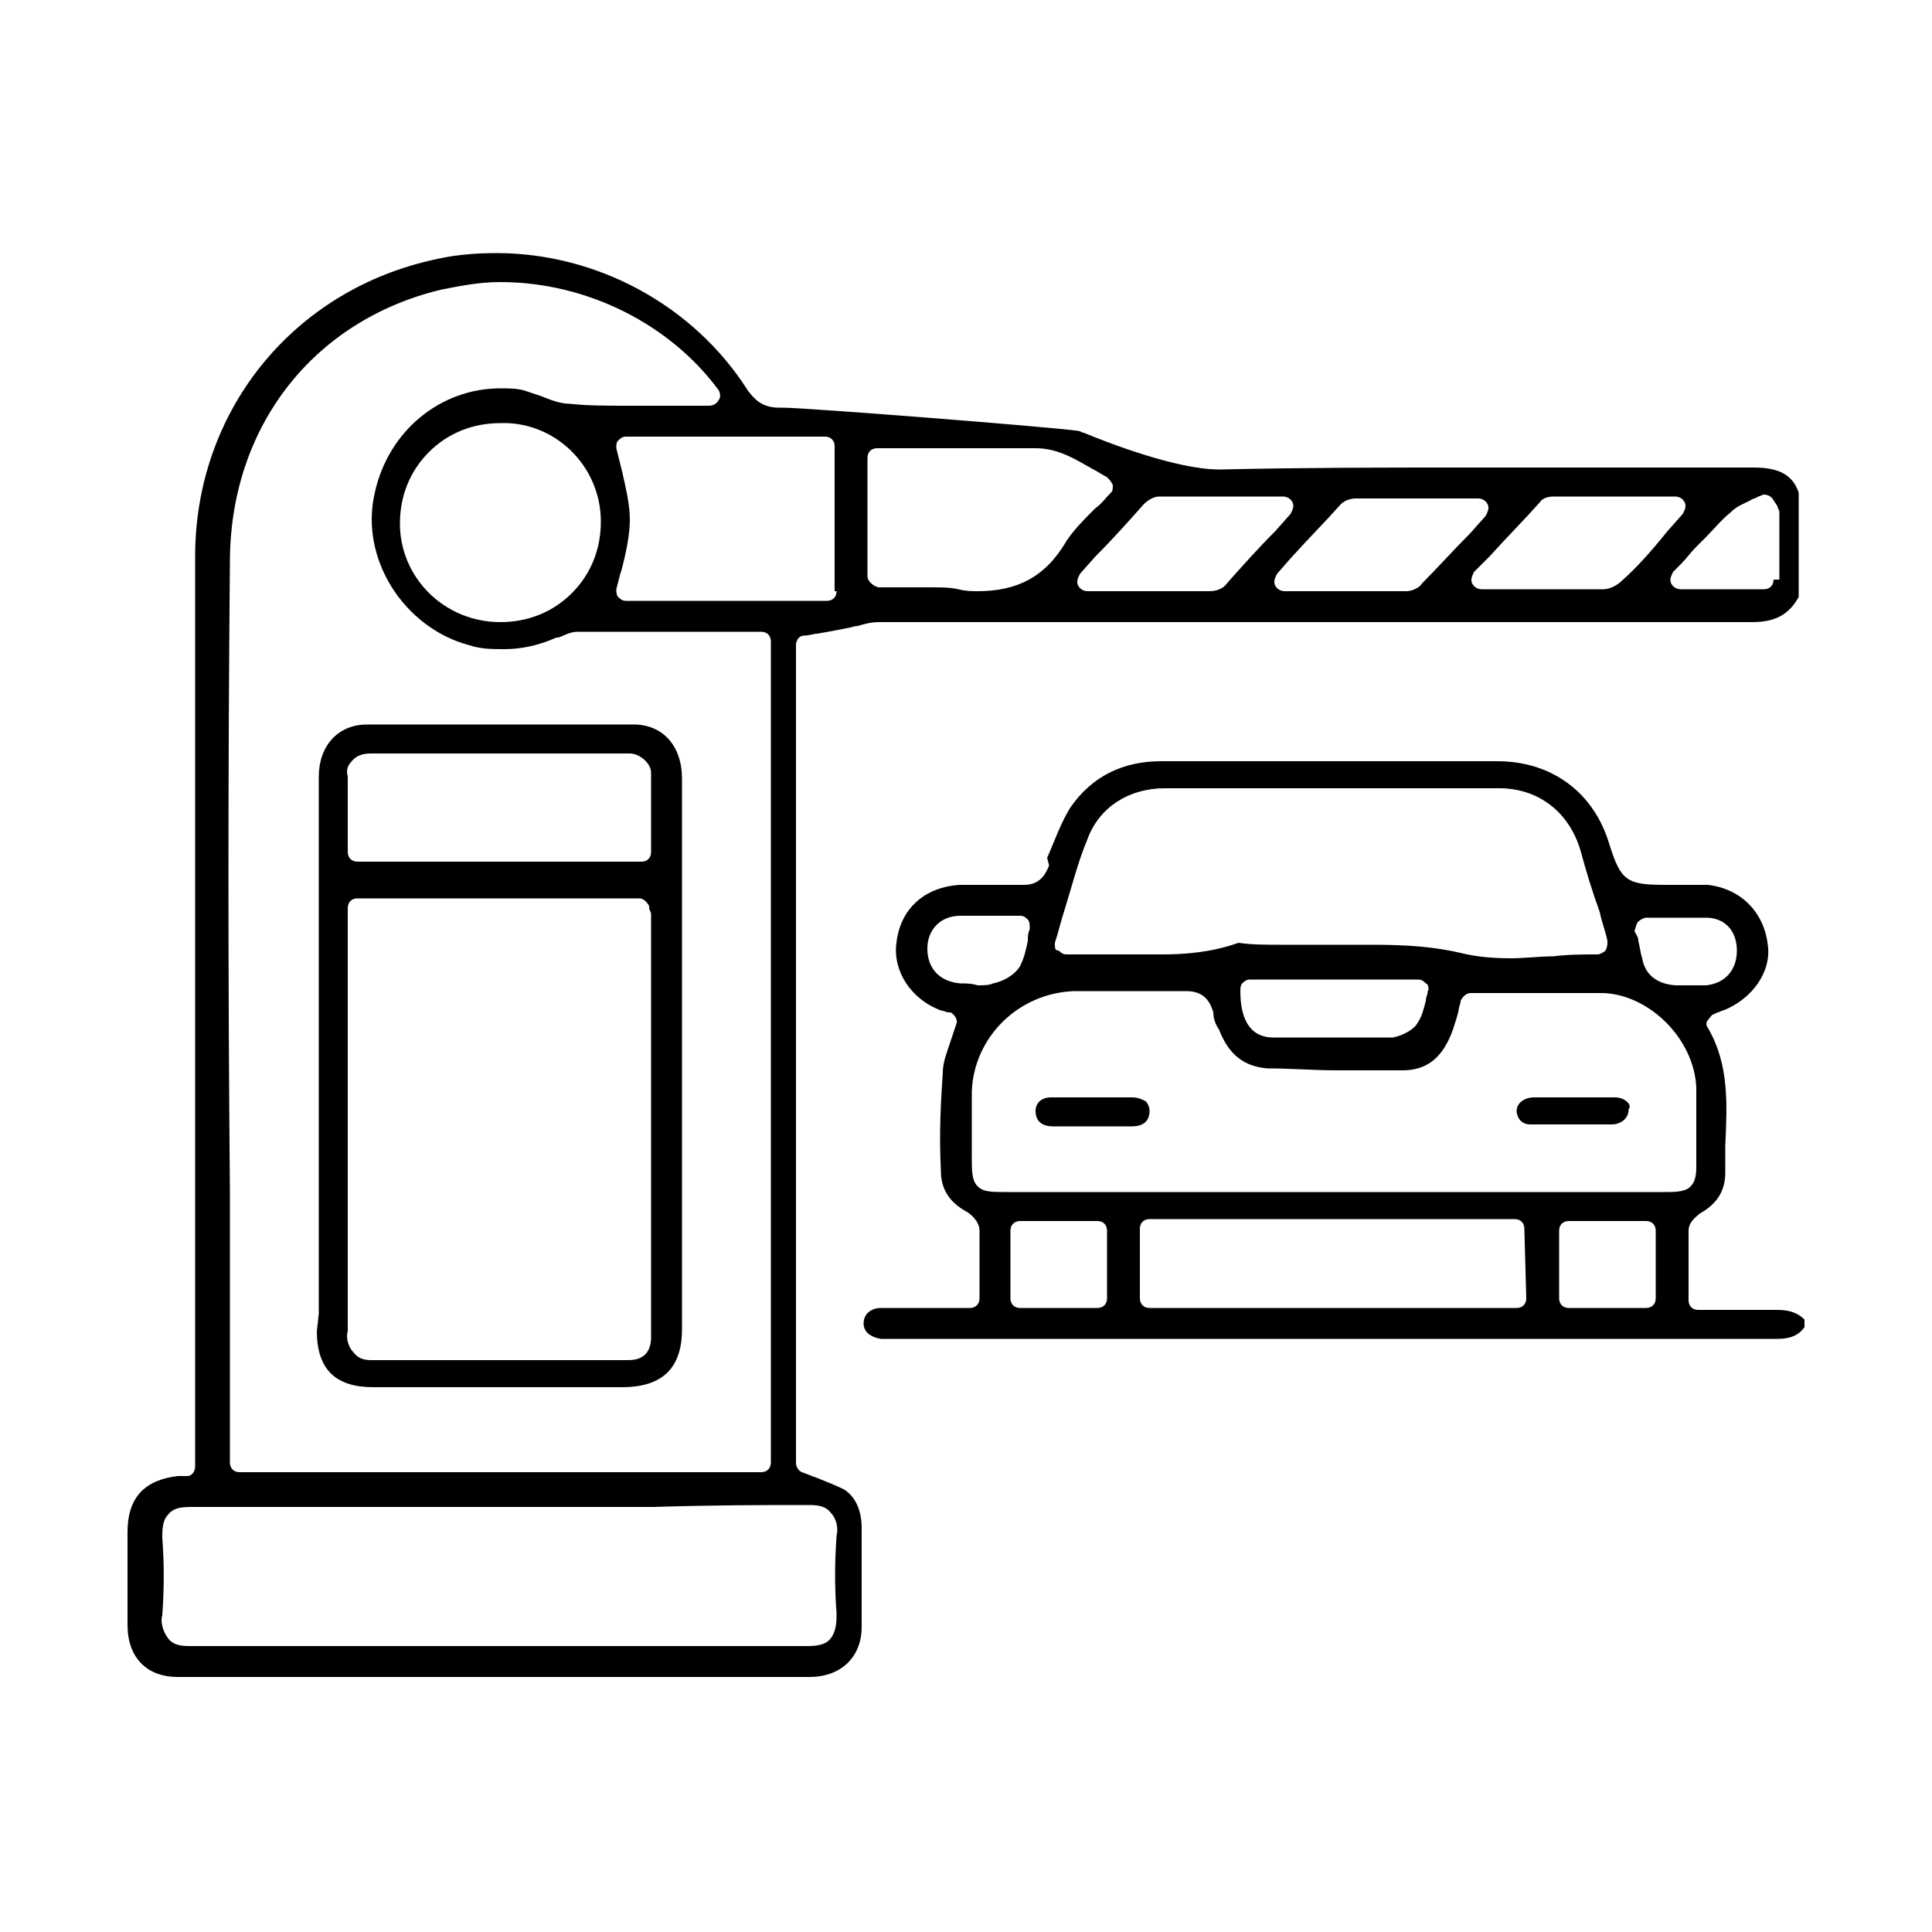
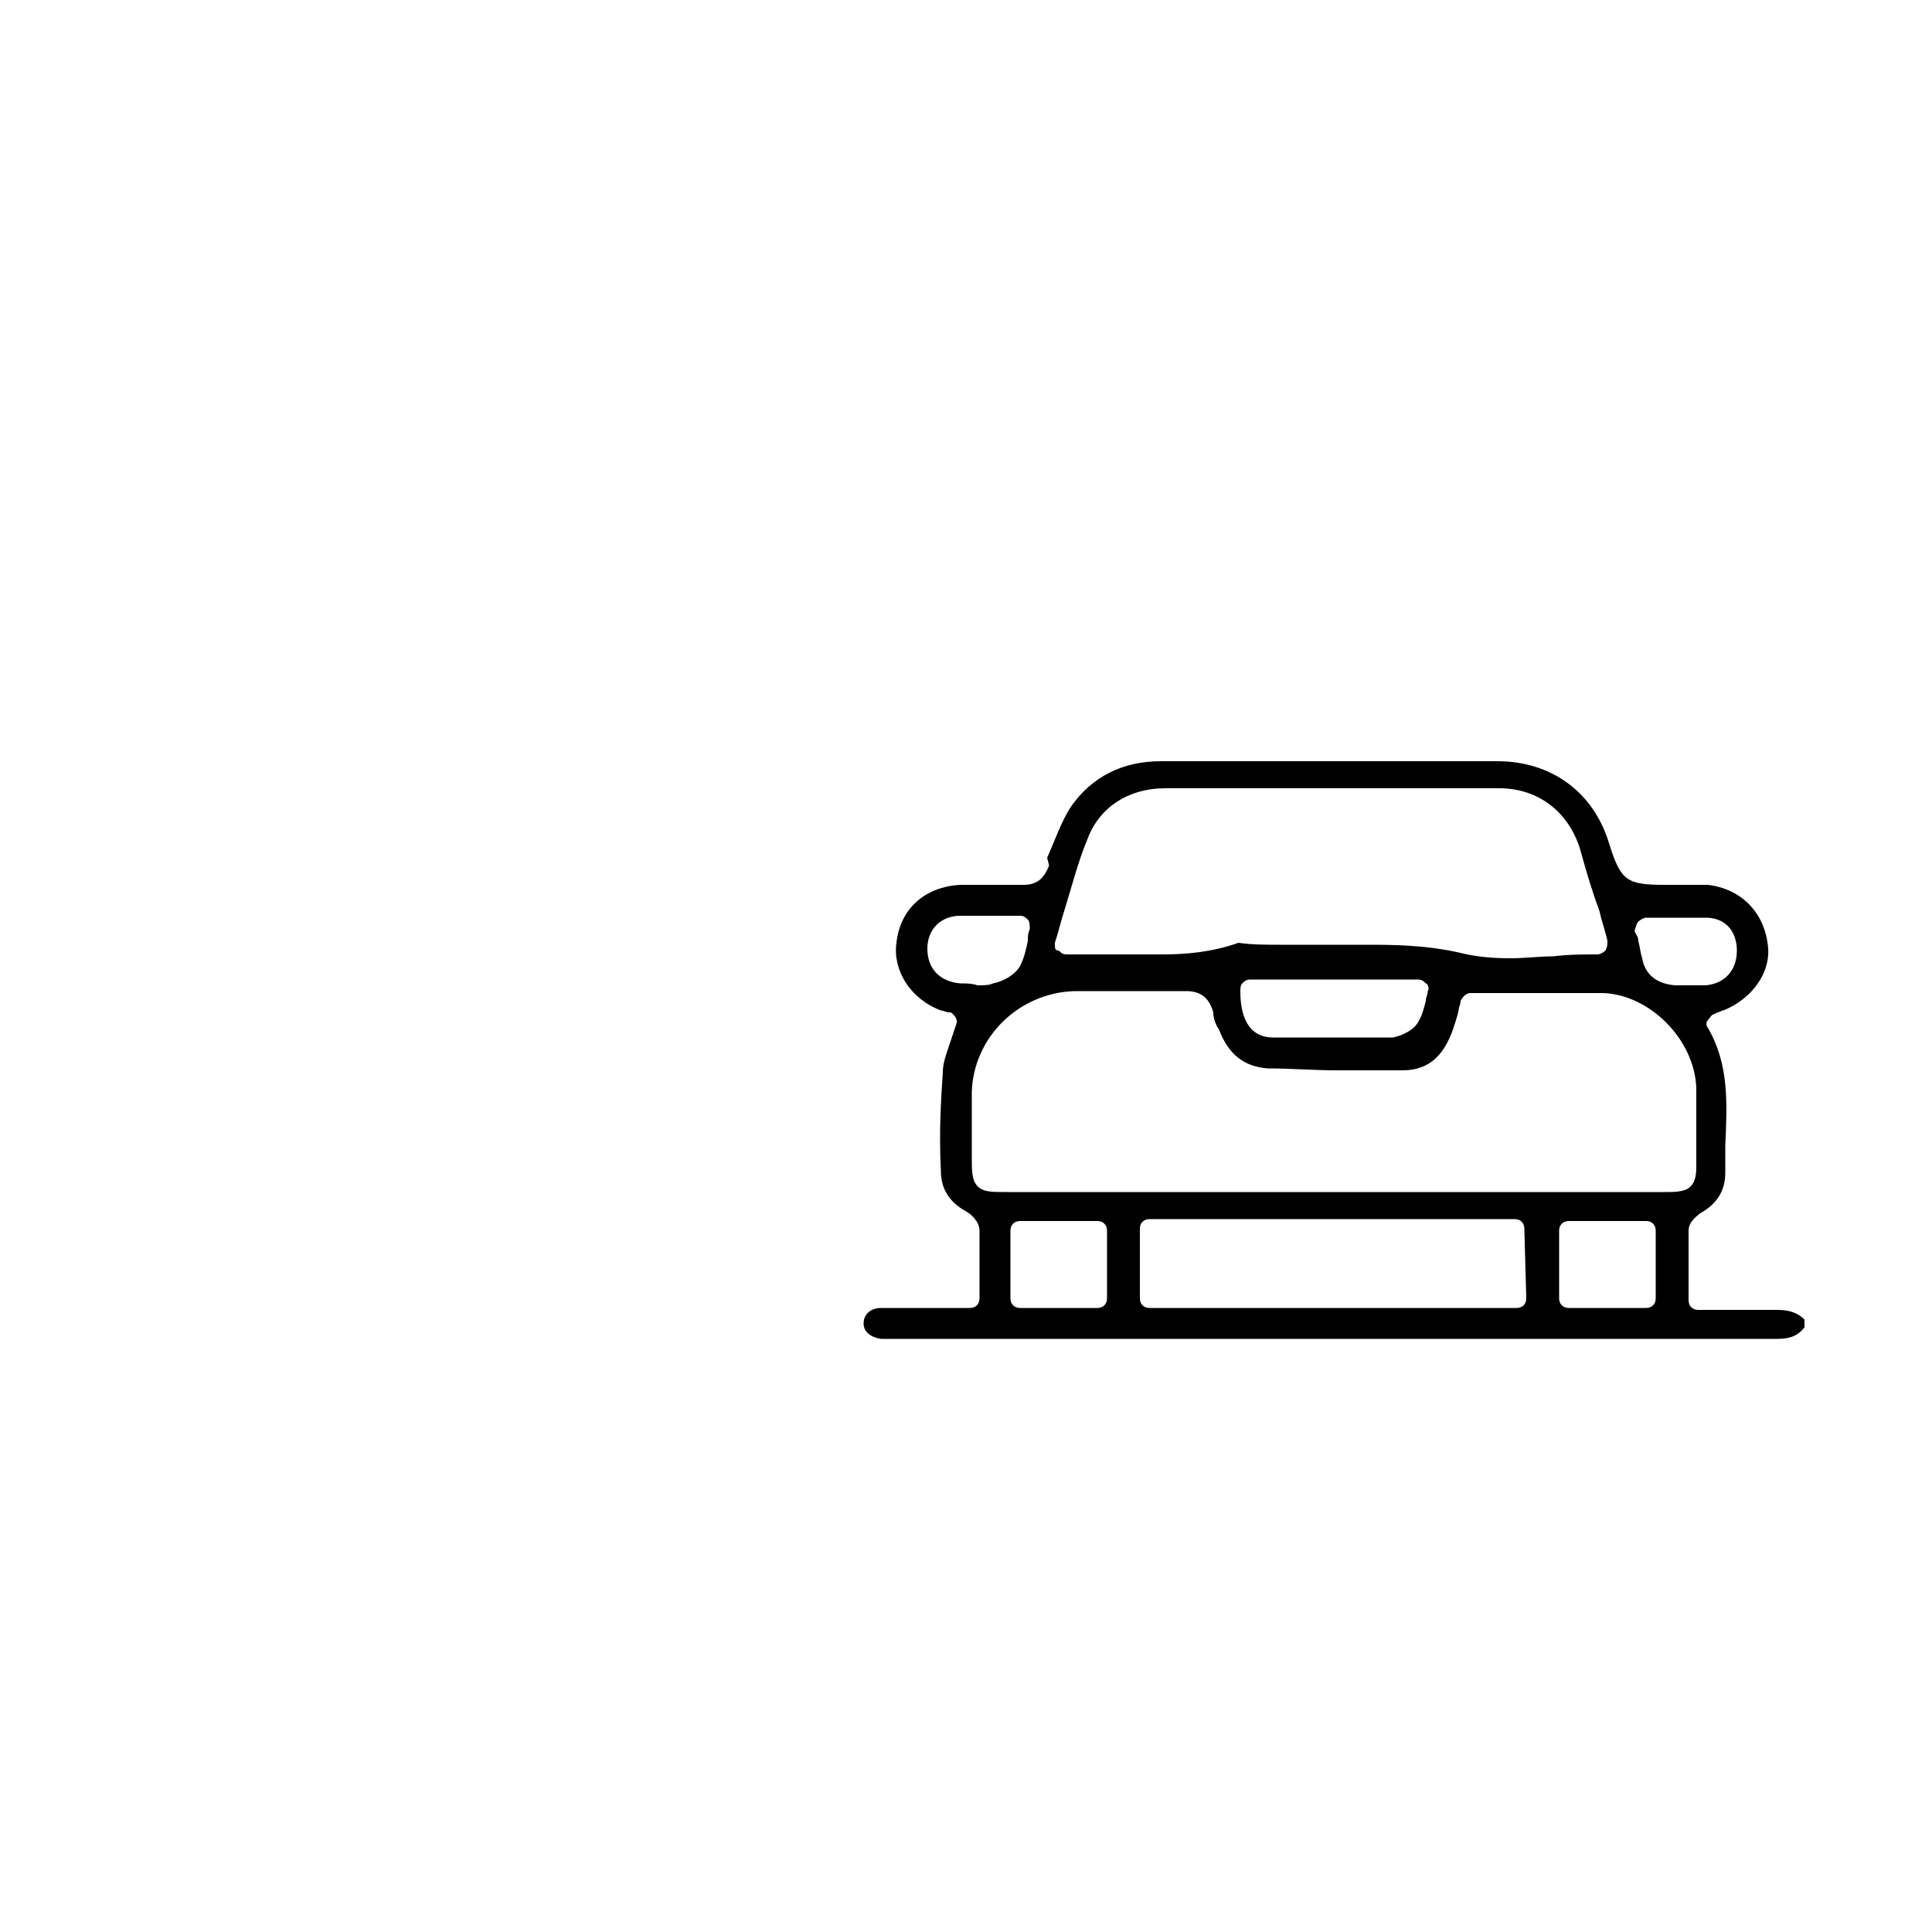
<svg xmlns="http://www.w3.org/2000/svg" version="1.1" id="Capa_1" x="0px" y="0px" viewBox="0 0 100 100" style="enable-background:new 0 0 100 100;" xml:space="preserve">
  <g>
-     <path d="M58.6,56.8c-0.7,0-1.4,0-2.1,0c-0.7,0-1.4,0-2.1,0c-0.5,0-0.8,0.3-0.8,0.7c0,0.5,0.3,0.8,0.9,0.8c0.2,0,0.5,0,0.8,0   c0.2,0,0.4,0,0.6,0c0.2,0,0.4,0,0.7,0c0.2,0,0.4,0,0.6,0c0.2,0,0.4,0,0.6,0c0.3,0,0.5,0,0.8,0c0.6,0,0.9-0.3,0.9-0.8   c0-0.2-0.1-0.4-0.2-0.5C59.1,56.9,58.9,56.8,58.6,56.8" />
-     <path d="M83.6,56.8c-0.2,0-0.5,0-0.8,0c-0.2,0-0.4,0-0.6,0s-0.4,0-0.6,0h-0.1h-2h-0.1c-0.5,0-0.9,0.3-0.9,0.7   c0,0.2,0.1,0.4,0.2,0.5c0.2,0.2,0.4,0.2,0.6,0.2c0.7,0,1.3,0,2,0s1.4,0,2.1,0c0.5,0,0.9-0.3,0.9-0.8C84.5,57.2,84.1,56.8,83.6,56.8   " />
    <path d="M86.2,61.7c-1.1,0-2.4,0-3.9,0c-0.8,0-1.6,0-2.4,0c-0.7,0-1.5,0-2.2,0h-0.2c-0.1,0-0.1,0-0.2,0s-0.1,0-0.2,0s-0.2,0-0.2,0   s0,0-0.1,0H71c0,0,0,0-0.1,0h-0.1c-0.1,0-0.1,0-0.2,0h-0.4H52.1c-0.8,0-1.2,0-1.5-0.3c-0.3-0.3-0.3-0.8-0.3-1.5c0-0.3,0-0.6,0-0.9   c0-0.8,0-1.7,0-2.5c0.1-2.8,2.4-5.1,5.3-5.2c0.8,0,1.5,0,2,0h1.9c0.8,0,1.3,0,1.9,0l0,0c0.8,0,1.2,0.4,1.4,1.1   c0,0.3,0.1,0.6,0.3,0.9c0.5,1.3,1.3,1.9,2.5,2c1.2,0,2.4,0.1,3.6,0.1c1.1,0,2.3,0,3.4,0c1.3,0,2.1-0.7,2.6-2.1   c0.1-0.3,0.2-0.6,0.3-1c0-0.2,0.1-0.3,0.1-0.5c0.1-0.2,0.3-0.4,0.5-0.4c0.7,0,1.4,0,2.1,0s1.4,0,2.1,0c1,0,1.9,0,2.7,0   c2.4,0.1,4.7,2.4,4.8,4.9c0,0.7,0,1.4,0,2.1c0,0.6,0,1.3,0,1.9c0,0.4,0,0.9-0.4,1.2C87.1,61.7,86.6,61.7,86.2,61.7L86.2,61.7z    M85.7,67.2c0,0.3-0.2,0.5-0.5,0.5h-4c-0.3,0-0.5-0.2-0.5-0.5v-3.5c0-0.3,0.2-0.5,0.5-0.5h4c0.3,0,0.5,0.2,0.5,0.5V67.2z M79,67.2   c0,0.3-0.2,0.5-0.5,0.5h-19c-0.3,0-0.5-0.2-0.5-0.5v-3.6c0-0.3,0.2-0.5,0.5-0.5h6.3c1.7,0,3.3,0,5,0h6.1l0,0c0.1,0,0.3,0,0.5,0   s0.3,0,0.5,0s0.3,0,0.5,0c0.3,0,0.5,0.2,0.5,0.5L79,67.2L79,67.2z M57.3,67.2c0,0.3-0.2,0.5-0.5,0.5h-4c-0.3,0-0.5-0.2-0.5-0.5   v-3.5c0-0.3,0.2-0.5,0.5-0.5h4c0.3,0,0.5,0.2,0.5,0.5V67.2z M49.7,50.9L49.7,50.9c-1.1-0.1-1.7-0.8-1.7-1.8s0.7-1.7,1.7-1.7   c0.3,0,0.7,0,1.2,0c0.3,0,0.6,0,0.9,0c0.3,0,0.7,0,1,0c0.2,0,0.3,0.1,0.4,0.2c0.1,0.1,0.1,0.3,0.1,0.5c-0.1,0.2-0.1,0.4-0.1,0.6   c-0.1,0.5-0.2,0.9-0.4,1.3c-0.3,0.5-0.9,0.8-1.4,0.9C51.2,51,50.9,51,50.6,51C50.3,50.9,50,50.9,49.7,50.9 M73.9,51.3   c0,0.2-0.1,0.3-0.1,0.5c-0.1,0.4-0.2,0.8-0.4,1.1c-0.2,0.4-0.8,0.7-1.3,0.8c-1,0-2.1,0-3.3,0c-1,0-1.9,0-2.9,0   c-1.6,0-1.7-1.7-1.7-2.4c0-0.1,0-0.3,0.1-0.4s0.2-0.2,0.4-0.2h8.7c0.2,0,0.3,0.1,0.4,0.2C73.9,50.9,74,51.2,73.9,51.3 M54.6,48.8   c0.2-0.6,0.3-1.1,0.5-1.7c0.4-1.3,0.7-2.5,1.2-3.7c0.6-1.6,2.1-2.6,4-2.6c2.7,0,5.6,0,8.6,0c2.8,0,5.6,0,8.7,0c2,0,3.6,1.2,4.2,3.2   c0.3,1.1,0.6,2.1,1,3.2c0.1,0.5,0.3,1,0.4,1.5c0,0.2,0,0.3-0.1,0.5c-0.1,0.1-0.3,0.2-0.4,0.2c-0.8,0-1.5,0-2.3,0.1   c-0.7,0-1.5,0.1-2.2,0.1c-1.1,0-1.9-0.1-2.7-0.3c-1.8-0.4-3.5-0.4-4.8-0.4c-0.7,0-1.5,0-2.2,0s-1.5,0-2.2,0c-0.8,0-1.5,0-2.2-0.1   c-1.4,0.5-2.8,0.6-3.9,0.6c-0.5,0-1,0-1.5,0s-1,0-1.5,0c-0.4,0-0.7,0-1,0c-0.1,0-0.2,0-0.3,0s-0.2,0-0.3,0s-0.2,0-0.4,0   s-0.3-0.1-0.4-0.2C54.6,49.2,54.6,49.1,54.6,48.8 M84.8,47.7c0.1-0.1,0.3-0.2,0.4-0.2c0.3,0,0.7,0,1,0s0.6,0,0.9,0   c0.5,0,0.9,0,1.2,0c1,0,1.6,0.7,1.6,1.7s-0.6,1.7-1.6,1.8c-0.3,0-0.6,0-0.9,0c-0.2,0-0.5,0-0.7,0c-1.2-0.1-1.6-0.8-1.7-1.4   c-0.1-0.3-0.1-0.5-0.2-0.9c0-0.2-0.1-0.3-0.2-0.5C84.7,47.9,84.7,47.8,84.8,47.7 M92,67.8c-0.5,0-1,0-1.6,0c-0.4,0-0.8,0-1.2,0   c-0.4,0-0.8,0-1.3,0c-0.3,0-0.5-0.2-0.5-0.5s0-0.6,0-0.9c0-0.9,0-1.8,0-2.7c0-0.5,0.5-0.8,0.6-0.9c0.9-0.5,1.3-1.2,1.3-2.1   c0-0.5,0-0.9,0-1.4c0.1-2.2,0.2-4.2-0.9-6.1c-0.1-0.1-0.1-0.3,0-0.4s0.2-0.3,0.3-0.3l0.2-0.1c0.1,0,0.2-0.1,0.3-0.1   c1.5-0.6,2.5-2,2.3-3.4c-0.2-1.7-1.4-2.9-3.1-3.1c-0.3,0-0.6,0-1,0c-0.2,0-0.4,0-0.6,0s-0.4,0-0.6,0l0,0c-2,0-2.3-0.2-2.9-2.1   c-0.8-2.7-3-4.3-5.8-4.3h-0.6c-2.8,0-5.7,0-8.5,0s-5.5,0-8.3,0c-2,0-3.6,0.8-4.7,2.4c-0.5,0.8-0.8,1.7-1.2,2.6l0.1,0.4   c-0.2,0.5-0.5,1-1.3,1c0,0,0,0-0.1,0c-0.6,0-1.1,0-1.7,0s-1,0-1.5,0c-1.8,0.1-3.1,1.2-3.3,3c-0.2,1.4,0.7,2.9,2.3,3.5   c0.1,0,0.3,0.1,0.4,0.1h0.1c0.2,0.1,0.4,0.4,0.3,0.6c-0.1,0.3-0.2,0.6-0.3,0.9c-0.2,0.6-0.4,1.1-0.4,1.6c-0.1,1.5-0.2,3.1-0.1,5.1   c0,0.9,0.4,1.6,1.3,2.1c0.2,0.1,0.7,0.5,0.7,1c0,0.8,0,1.7,0,2.6c0,0.3,0,0.6,0,0.9s-0.2,0.5-0.5,0.5h-1.1c-0.3,0-0.7,0-1,0   s-0.7,0-1,0c-0.6,0-1.1,0-1.5,0c-0.5,0-0.9,0.3-0.9,0.8c0,0.4,0.3,0.7,0.9,0.8c0.1,0,0.2,0,0.2,0h14.9c10.4,0,20.9,0,31.3,0l0,0   c0.7,0,1.1-0.2,1.4-0.6v-0.4C93.1,68,92.7,67.8,92,67.8L92,67.8" />
-     <path d="M18,62.6v-0.7v-6.6c0-1.6,0-3.3,0-4.9v-3.4c0-0.3,0.2-0.5,0.5-0.5h14.6c0.2,0,0.4,0.2,0.5,0.4c0,0.1,0,0.1,0,0.1   c0,0.1,0.1,0.2,0.1,0.3v6c0,5.3,0,10.6,0,15.9c0,0.4-0.1,0.7-0.3,0.9c-0.3,0.3-0.7,0.3-1,0.3c-2.2,0-4.4,0-6.6,0s-4.3,0-6.5,0   c-0.3,0-0.7,0-1-0.4c-0.3-0.3-0.4-0.8-0.3-1.1C18,66.8,18,64.7,18,62.6 M18.3,39.3c0.2-0.2,0.5-0.3,0.9-0.3l0,0c1.4,0,2.9,0,4.3,0   c3,0,6.1,0,9.1,0c0.5,0,1.1,0.5,1.1,1c0,1,0,2.1,0,3.1c0,0.3,0,0.7,0,1c0,0.3-0.2,0.5-0.5,0.5H18.5c-0.3,0-0.5-0.2-0.5-0.5v-1.2   c0-0.9,0-1.8,0-2.7C17.9,39.8,18,39.6,18.3,39.3 M16.4,68.9c0,2,1,2.9,2.9,2.9c2,0,4.1,0,6.1,0c2.3,0,4.5,0,6.8,0   c2.1,0,3.1-1,3.1-3c0-2.2,0-4.5,0-6.7V54c0-4.6,0-9.1,0-13.7c0-1.7-1-2.8-2.5-2.8c-2.3,0-4.6,0-6.9,0s-4.6,0-6.9,0   c-1.5,0-2.5,1.1-2.5,2.7c0,5.1,0,10.1,0,15.2V62c0,2,0,4,0,6L16.4,68.9L16.4,68.9z" />
-     <path d="M91.8,30c0,0.3-0.2,0.5-0.5,0.5H87c-0.2,0-0.4-0.1-0.5-0.3c-0.1-0.2,0-0.4,0.1-0.6l0.4-0.4c0.3-0.3,0.5-0.6,0.8-0.9   c0.2-0.2,0.3-0.3,0.5-0.5c0.4-0.4,0.8-0.9,1.3-1.3c0.3-0.3,0.6-0.4,1-0.6c0.1-0.1,0.3-0.1,0.4-0.2c0.1,0,0.2-0.1,0.3-0.1   c0.2,0,0.4,0.1,0.5,0.3l0.2,0.3c0,0.1,0.1,0.2,0.1,0.3V30H91.8z M83.9,30.1c-0.2,0.2-0.6,0.4-0.9,0.4c-1.2,0-2.4,0-3.6,0h-2.7   c-0.2,0-0.4-0.1-0.5-0.3c-0.1-0.2,0-0.4,0.1-0.6l0.8-0.8c0.9-1,1.8-1.9,2.6-2.8c0.2-0.3,0.6-0.3,0.8-0.3c1.2,0,2.4,0,3.6,0h2.6   c0.2,0,0.4,0.1,0.5,0.3c0.1,0.2,0,0.4-0.1,0.6l-0.8,0.9C85.5,28.5,84.7,29.4,83.9,30.1 M72.8,30.6c-1.2,0-2.4,0-3.6,0h-2.7   c-0.2,0-0.4-0.1-0.5-0.3c-0.1-0.2,0-0.4,0.1-0.6l0.7-0.8c0.9-1,1.8-1.9,2.6-2.8c0.3-0.3,0.7-0.3,0.8-0.3c1.2,0,2.4,0,3.7,0h2.6   c0.2,0,0.4,0.1,0.5,0.3c0.1,0.2,0,0.4-0.1,0.6l-0.8,0.9c-0.9,0.9-1.7,1.8-2.5,2.6C73.5,30.4,73.1,30.6,72.8,30.6 M62.6,30.6   c-1.2,0-2.3,0-3.5,0h-2.8c-0.2,0-0.4-0.1-0.5-0.3c-0.1-0.2,0-0.4,0.1-0.6l0.8-0.9c0.9-0.9,1.7-1.8,2.5-2.7c0.2-0.2,0.5-0.4,0.8-0.4   c1.3,0,2.5,0,3.8,0h2.6c0.2,0,0.4,0.1,0.5,0.3c0.1,0.2,0,0.4-0.1,0.6L66,27.5c-0.9,0.9-1.7,1.8-2.5,2.7   C63.3,30.5,62.9,30.6,62.6,30.6 M50.6,30.6c-0.3,0-0.6,0-1-0.1s-0.9-0.1-1.5-0.1c-0.4,0-0.9,0-1.3,0c-0.4,0-0.9,0-1.3,0   c-0.1,0-0.3-0.1-0.4-0.2c-0.1-0.1-0.2-0.2-0.2-0.4v-6.1c0-0.3,0.2-0.5,0.5-0.5c2.9,0,7.2,0,7.6,0c0.2,0,0.4,0,0.6,0   c1.2,0,2.1,0.6,3,1.1c0.2,0.1,0.5,0.3,0.7,0.4c0.1,0.1,0.2,0.2,0.3,0.4c0,0.2,0,0.3-0.1,0.4c-0.3,0.3-0.5,0.6-0.8,0.8   c-0.6,0.6-1.1,1.1-1.5,1.7C54.1,29.9,52.6,30.6,50.6,30.6 M43.3,30.6c0,0.3-0.2,0.5-0.5,0.5H32.4c-0.2,0-0.3-0.1-0.4-0.2   c-0.1-0.1-0.1-0.3-0.1-0.4c0.1-0.4,0.2-0.8,0.3-1.1c0.2-0.8,0.4-1.7,0.4-2.5s-0.2-1.6-0.4-2.5c-0.1-0.4-0.2-0.8-0.3-1.2   c0-0.2,0-0.3,0.1-0.4c0.1-0.1,0.2-0.2,0.4-0.2h10.3c0.3,0,0.5,0.2,0.5,0.5v7.5H43.3z M41.8,77.9L41.8,77.9c0.4,0,0.9,0,1.2,0.4   c0.3,0.3,0.4,0.8,0.3,1.2c-0.1,1.4-0.1,2.7,0,4c0,0.4,0,0.9-0.3,1.3s-0.9,0.4-1.3,0.4c-4.3,0-8.5,0-11.8,0H19.8c-0.9,0-1.8,0-2.7,0   c-0.9,0-1.8,0-2.7,0c-1.8,0-3.2,0-4.5,0l0,0c-0.4,0-0.9,0-1.2-0.4s-0.4-0.9-0.3-1.2c0.1-1.4,0.1-2.7,0-4c0-0.4,0-0.9,0.3-1.2   c0.3-0.4,0.8-0.4,1.3-0.4l0,0c2.3,0,4.8,0,8,0c1.3,0,6.6,0,7.9,0s6.6,0,7.9,0C37,77.9,39.5,77.9,41.8,77.9 M31.1,27   c0,1.4-0.5,2.7-1.5,3.7s-2.3,1.5-3.7,1.5c-2.9,0-5.2-2.3-5.2-5.1c0-1.4,0.5-2.7,1.5-3.7s2.3-1.5,3.7-1.5l0,0   C28.7,21.8,31.1,24.1,31.1,27 M11.9,29.1c0-7,4.3-12.5,10.9-14.1c1-0.2,2-0.4,3.1-0.4c4.5,0,8.8,2.2,11.3,5.6   c0.1,0.2,0.1,0.4,0,0.5c-0.1,0.2-0.3,0.3-0.5,0.3c-0.7,0-1.4,0-2.1,0c-0.7,0-1.3,0-2,0c-1.2,0-2.2,0-3.1-0.1c-0.5,0-1-0.2-1.5-0.4   c-0.3-0.1-0.6-0.2-0.9-0.3c-0.4-0.1-0.8-0.1-1.2-0.1c-3.1,0-5.8,2.2-6.5,5.4c-0.8,3.4,1.5,7,4.9,7.9c0.6,0.2,1.2,0.2,1.8,0.2   c0.9,0,1.8-0.2,2.7-0.6h0.1c0.3-0.1,0.6-0.3,1-0.3c1.8,0,3.6,0,5.1,0h4.4c0.3,0,0.5,0.2,0.5,0.5v42.5c0,0.3-0.2,0.5-0.5,0.5h-27   c-0.3,0-0.5-0.2-0.5-0.5V61.6C11.8,50.8,11.8,39.8,11.9,29.1 M90.8,24.2L90.8,24.2c-2,0-4.1,0-6.8,0c-1.5,0-2.9,0-4.4,0   s-2.9,0-4.4,0c-3.5,0-7.7,0-12,0.1h-0.1c-2.2,0-5.8-1.4-7-1.9c-0.1,0-0.2-0.1-0.3-0.1c-1.4-0.2-14.1-1.2-15.3-1.2l0,0   c-0.1,0-0.1,0-0.2,0c-0.9,0-1.3-0.5-1.6-0.9c-2.8-4.4-7.8-7.1-13-7.1c-1.2,0-2.3,0.1-3.5,0.4c-7.2,1.7-12.1,7.9-12.1,15.3   c0,10.8,0,21.6,0,32.4v14.7c0,0.3-0.2,0.5-0.4,0.5H9.5c-0.1,0-0.2,0-0.3,0c-1.7,0.2-2.6,1.1-2.6,2.9v0.4c0,1.5,0,2.9,0,4.4   c0,1.7,1,2.7,2.6,2.7c5.5,0,10.9,0,16.4,0c5.4,0,10.9,0,16.3,0c1.6,0,2.7-1,2.7-2.6c0-1.7,0-3.5,0-5.1c0-0.9-0.3-1.6-0.9-2   c-0.4-0.2-0.9-0.4-1.4-0.6c-0.3-0.1-0.5-0.2-0.8-0.3c-0.2-0.1-0.3-0.3-0.3-0.5V33.4c0-0.3,0.2-0.5,0.4-0.5c0.3,0,0.5-0.1,0.7-0.1   c0.6-0.1,1.1-0.2,1.6-0.3c0.1,0,0.3-0.1,0.5-0.1c0.3-0.1,0.7-0.2,1.1-0.2c8.9,0,16.7,0,23.8,0c7.6,0,14.6,0,21.4,0   c1.2,0,1.9-0.4,2.4-1.3v-5.4C92.8,24.6,92.1,24.2,90.8,24.2" />
  </g>
</svg>